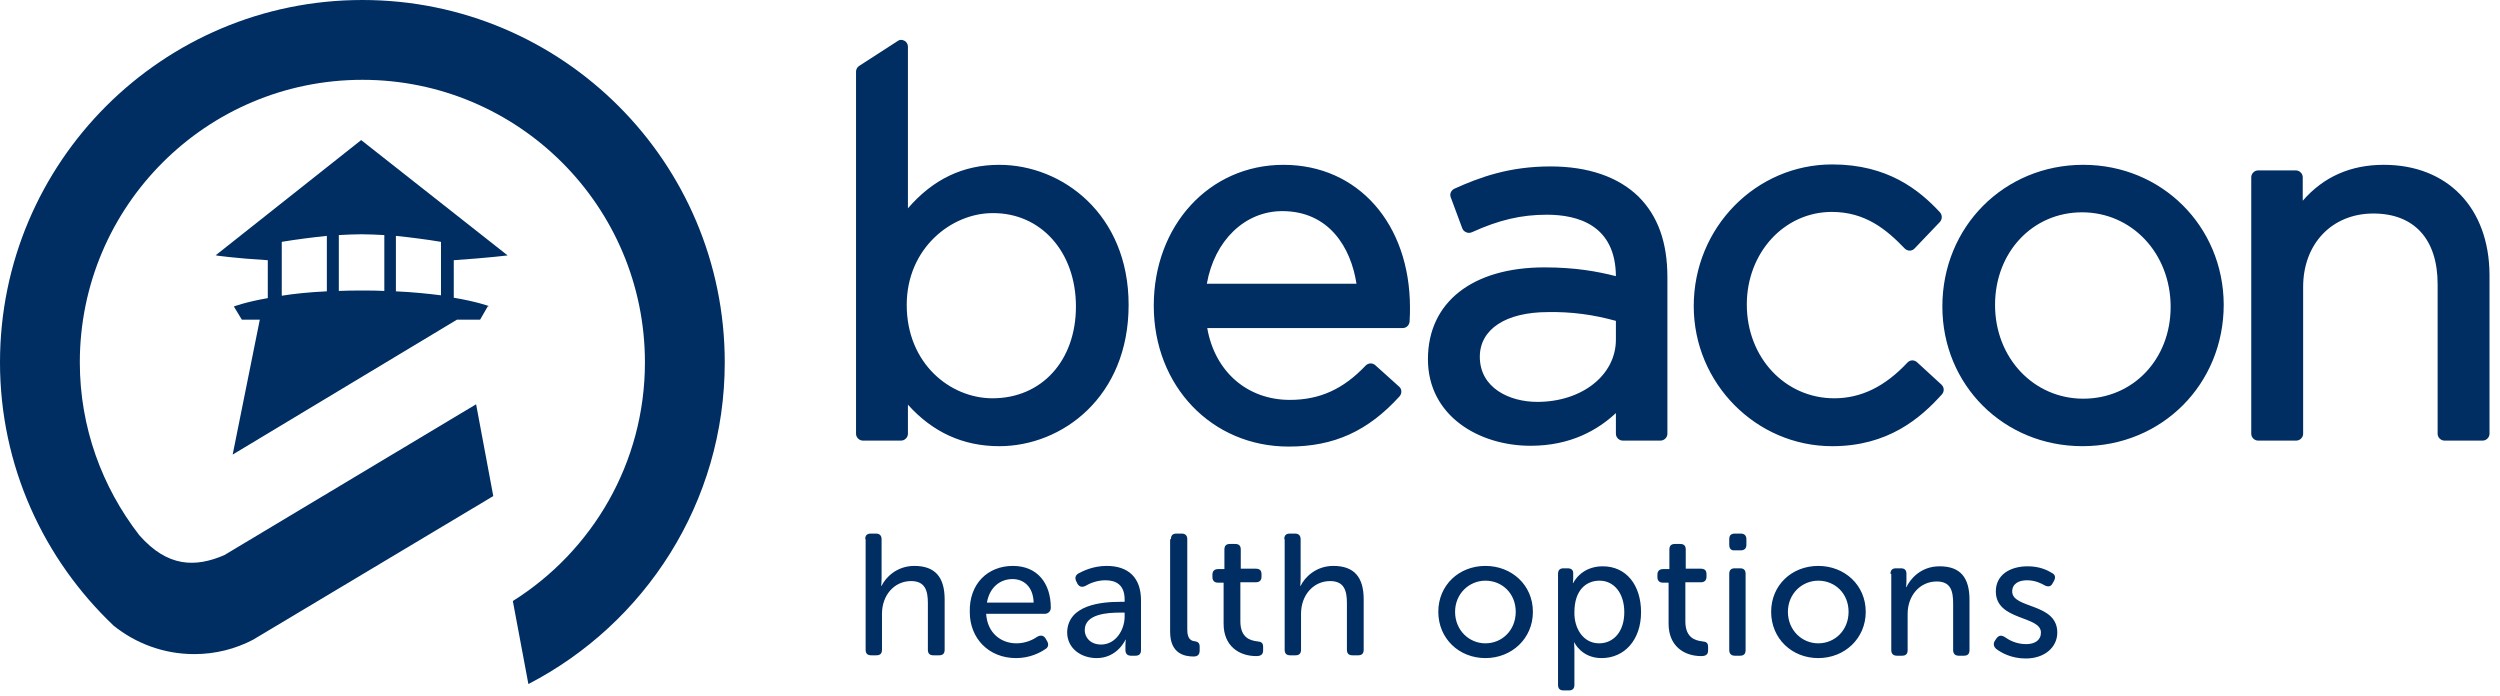
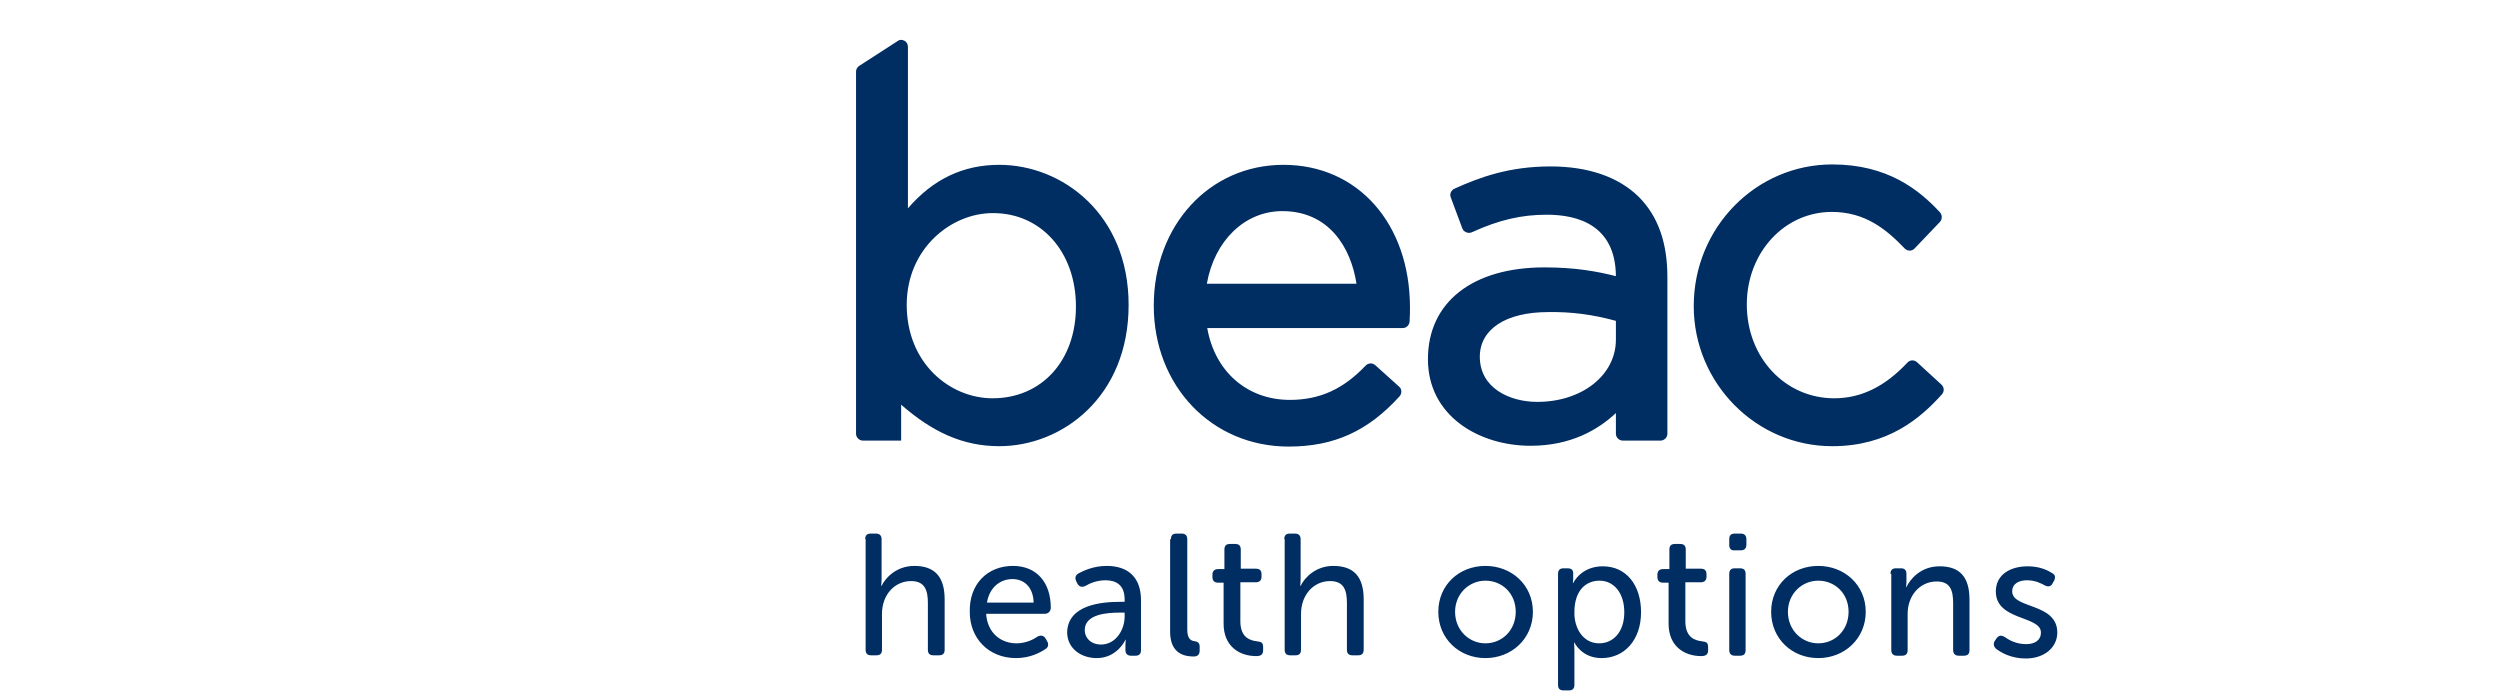
<svg xmlns="http://www.w3.org/2000/svg" width="219" height="61" viewBox="0 0 219 61" fill="none">
  <path d="M75.793 47.231C75.793 46.882 75.968 46.742 76.283 46.742H76.737C77.052 46.742 77.227 46.917 77.227 47.231V50.692C77.227 51.042 77.192 51.322 77.192 51.322H77.227C77.576 50.587 78.555 49.574 80.094 49.574C81.912 49.574 82.751 50.552 82.751 52.51V56.915C82.751 57.265 82.576 57.405 82.261 57.405H81.772C81.422 57.405 81.282 57.23 81.282 56.915V52.825C81.282 51.741 81.037 50.902 79.814 50.902C78.346 50.902 77.262 52.126 77.262 53.769V56.915C77.262 57.265 77.087 57.405 76.772 57.405H76.318C75.968 57.405 75.829 57.23 75.829 56.915V47.231H75.793ZM90.547 52.79C90.512 51.426 89.708 50.727 88.694 50.727C87.575 50.727 86.666 51.496 86.456 52.79H90.547ZM88.729 49.574C90.861 49.574 92.05 51.077 92.05 53.244C92.05 53.524 91.84 53.769 91.525 53.769H86.386C86.491 55.447 87.68 56.356 89.043 56.356C89.882 56.356 90.547 56.006 90.896 55.761C91.176 55.622 91.421 55.657 91.596 55.936L91.735 56.181C91.875 56.426 91.84 56.705 91.596 56.845C91.141 57.16 90.232 57.649 89.008 57.649C86.596 57.649 84.953 55.901 84.953 53.629C84.883 51.147 86.526 49.574 88.729 49.574ZM96.455 56.461C97.748 56.461 98.518 55.167 98.518 54.014V53.664H98.133C97.049 53.664 95.022 53.769 95.022 55.202C95.022 55.831 95.511 56.461 96.455 56.461ZM98.133 52.72H98.518V52.51C98.518 51.252 97.783 50.832 96.84 50.832C96.07 50.832 95.441 51.112 95.091 51.322C94.812 51.461 94.567 51.426 94.392 51.147L94.287 50.937C94.148 50.657 94.183 50.413 94.462 50.238C94.917 49.993 95.791 49.574 96.944 49.574C98.867 49.574 99.951 50.622 99.951 52.58V56.95C99.951 57.3 99.776 57.44 99.462 57.44H99.077C98.762 57.44 98.588 57.265 98.588 56.95V56.496C98.588 56.216 98.622 56.041 98.622 56.041H98.588C98.588 56.041 97.888 57.649 96.07 57.649C94.707 57.649 93.483 56.81 93.483 55.377C93.553 52.965 96.525 52.72 98.133 52.72ZM102.573 47.231C102.573 46.882 102.748 46.742 103.062 46.742H103.517C103.832 46.742 104.006 46.917 104.006 47.231V55.167C104.006 56.041 104.391 56.146 104.706 56.181C104.915 56.216 105.09 56.321 105.09 56.636V56.985C105.09 57.3 104.95 57.51 104.566 57.51C103.762 57.51 102.503 57.265 102.503 55.342V47.231H102.573ZM107.223 51.042H106.698C106.384 51.042 106.209 50.867 106.209 50.552V50.343C106.209 50.028 106.384 49.853 106.698 49.853H107.258V48.14C107.258 47.791 107.432 47.651 107.747 47.651H108.202C108.551 47.651 108.691 47.825 108.691 48.14V49.818H110.019C110.369 49.818 110.509 49.993 110.509 50.308V50.517C110.509 50.832 110.334 51.007 110.019 51.007H108.656V54.433C108.656 55.901 109.565 56.111 110.124 56.181C110.509 56.216 110.649 56.321 110.649 56.67V56.985C110.649 57.335 110.439 57.474 110.054 57.474C108.551 57.474 107.188 56.6 107.188 54.643V51.042H107.223ZM112.502 47.231C112.502 46.882 112.676 46.742 112.991 46.742H113.446C113.76 46.742 113.935 46.917 113.935 47.231V50.692C113.935 51.042 113.9 51.322 113.9 51.322H113.935C114.285 50.587 115.263 49.574 116.802 49.574C118.62 49.574 119.459 50.552 119.459 52.51V56.915C119.459 57.265 119.284 57.405 118.969 57.405H118.48C118.13 57.405 117.99 57.23 117.99 56.915V52.825C117.99 51.741 117.746 50.902 116.522 50.902C115.054 50.902 113.97 52.126 113.97 53.769V56.915C113.97 57.265 113.795 57.405 113.48 57.405H113.026C112.676 57.405 112.537 57.23 112.537 56.915V47.231H112.502ZM130.122 56.356C131.59 56.356 132.778 55.202 132.778 53.594C132.778 51.986 131.59 50.867 130.122 50.867C128.688 50.867 127.465 52.021 127.465 53.594C127.465 55.202 128.688 56.356 130.122 56.356ZM130.122 49.574C132.429 49.574 134.282 51.252 134.282 53.594C134.282 55.936 132.429 57.649 130.122 57.649C127.814 57.649 125.996 55.936 125.996 53.594C125.996 51.252 127.814 49.574 130.122 49.574ZM140.085 56.356C141.309 56.356 142.288 55.377 142.288 53.629C142.288 51.951 141.379 50.867 140.12 50.867C138.966 50.867 137.918 51.671 137.918 53.629C137.883 54.992 138.652 56.356 140.085 56.356ZM136.484 50.273C136.484 49.923 136.659 49.783 136.974 49.783H137.323C137.673 49.783 137.813 49.958 137.813 50.203V50.657C137.813 50.902 137.778 51.077 137.778 51.077H137.813C137.813 51.077 138.477 49.608 140.4 49.608C142.462 49.608 143.756 51.252 143.756 53.629C143.756 56.076 142.288 57.649 140.295 57.649C138.547 57.649 137.918 56.286 137.918 56.286H137.883C137.883 56.286 137.918 56.566 137.918 56.95V59.992C137.918 60.341 137.743 60.481 137.428 60.481H136.974C136.624 60.481 136.484 60.306 136.484 59.992V50.273ZM146.203 51.042H145.679C145.364 51.042 145.189 50.867 145.189 50.552V50.343C145.189 50.028 145.364 49.853 145.679 49.853H146.238V48.14C146.238 47.791 146.413 47.651 146.728 47.651H147.182C147.532 47.651 147.671 47.825 147.671 48.14V49.818H149C149.35 49.818 149.489 49.993 149.489 50.308V50.517C149.489 50.832 149.315 51.007 149 51.007H147.637V54.433C147.637 55.901 148.545 56.111 149.105 56.181C149.489 56.216 149.629 56.321 149.629 56.67V56.985C149.629 57.335 149.419 57.474 149.035 57.474C147.532 57.474 146.168 56.6 146.168 54.643V51.042H146.203ZM151.482 50.273C151.482 49.923 151.657 49.783 151.972 49.783H152.426C152.776 49.783 152.915 49.958 152.915 50.273V56.95C152.915 57.3 152.741 57.44 152.426 57.44H151.972C151.657 57.44 151.482 57.265 151.482 56.95V50.273ZM151.482 47.721V47.231C151.482 46.882 151.657 46.742 151.972 46.742H152.496C152.811 46.742 152.985 46.917 152.985 47.231V47.721C152.985 48.035 152.811 48.21 152.496 48.21H151.972C151.622 48.245 151.482 48.035 151.482 47.721ZM159.278 56.356C160.747 56.356 161.935 55.202 161.935 53.594C161.935 51.986 160.747 50.867 159.278 50.867C157.845 50.867 156.621 52.021 156.621 53.594C156.621 55.202 157.845 56.356 159.278 56.356ZM159.278 49.574C161.586 49.574 163.438 51.252 163.438 53.594C163.438 55.936 161.586 57.649 159.278 57.649C156.971 57.649 155.153 55.936 155.153 53.594C155.153 51.252 156.971 49.574 159.278 49.574ZM165.606 50.273C165.606 49.923 165.781 49.783 166.095 49.783H166.515C166.865 49.783 167.004 49.958 167.004 50.273V50.972C167.004 51.217 166.969 51.426 166.969 51.426H167.004C167.319 50.762 168.228 49.608 169.906 49.608C171.724 49.608 172.528 50.587 172.528 52.545V56.95C172.528 57.3 172.353 57.44 172.039 57.44H171.584C171.27 57.44 171.095 57.265 171.095 56.95V52.86C171.095 51.776 170.885 50.937 169.661 50.937C168.158 50.937 167.109 52.196 167.109 53.769V56.95C167.109 57.3 166.934 57.44 166.62 57.44H166.165C165.851 57.44 165.676 57.265 165.676 56.95V50.273H165.606ZM174.766 56.111L174.905 55.901C175.115 55.657 175.29 55.622 175.605 55.796C175.954 56.041 176.583 56.426 177.492 56.426C178.262 56.426 178.786 56.076 178.786 55.412C178.786 53.909 174.835 54.398 174.835 51.811C174.835 50.343 176.094 49.608 177.632 49.608C178.681 49.608 179.38 49.958 179.765 50.203C180.045 50.343 180.079 50.587 179.94 50.867L179.8 51.112C179.66 51.392 179.415 51.426 179.136 51.287C178.821 51.112 178.297 50.832 177.562 50.832C176.828 50.832 176.269 51.147 176.269 51.811C176.269 53.349 180.219 52.79 180.219 55.412C180.219 56.705 179.101 57.684 177.457 57.684C176.164 57.684 175.29 57.16 174.87 56.845C174.626 56.636 174.591 56.356 174.766 56.111Z" fill="#002D62" />
-   <path d="M63.488 31.744C63.488 14.229 49.294 6.10352e-05 31.744 6.10352e-05C14.229 6.10352e-05 4.57764e-05 14.194 4.57764e-05 31.744C4.57764e-05 40.834 3.846 49.014 9.964 54.818C11.886 56.356 14.334 57.3 17.026 57.3C18.878 57.3 20.627 56.845 22.165 56.041L43.211 43.456L41.707 35.415L19.648 48.63C17.131 49.713 14.683 49.713 12.201 46.882C8.95 42.686 6.992 37.442 6.992 31.744C6.992 18.074 18.074 6.992 31.744 6.992C45.413 6.992 56.496 18.074 56.496 31.744C56.496 40.554 51.881 48.28 44.924 52.65L46.287 59.922C56.496 54.643 63.488 44.015 63.488 31.744ZM44.469 22.375C44.469 22.34 44.469 22.34 44.469 22.375L31.639 12.271L18.878 22.375L19.088 22.305C18.983 22.34 18.913 22.375 18.913 22.375C18.913 22.375 20.522 22.619 23.458 22.794V26.115C21.465 26.465 20.487 26.849 20.487 26.849L21.186 28.003H22.759L20.382 39.82L40.029 28.003H42.057L42.721 26.849L42.826 26.814C42.826 26.814 41.812 26.43 39.75 26.08V22.794C42.826 22.584 44.469 22.375 44.469 22.375ZM29.681 20.592C30.345 20.557 31.045 20.522 31.674 20.522C32.303 20.522 32.967 20.557 33.667 20.592V25.486C33.072 25.451 32.443 25.451 31.779 25.451C31.045 25.451 30.345 25.451 29.681 25.486V20.592ZM28.632 25.521C27.094 25.591 25.766 25.731 24.682 25.905V21.186C25.94 20.976 27.304 20.801 28.632 20.662V25.521ZM38.631 25.87C37.547 25.731 36.219 25.591 34.681 25.521V20.662C36.009 20.801 37.372 20.976 38.631 21.186V25.87Z" fill="#002D62" />
-   <path d="M87.54 14.439C84.359 14.439 81.737 15.697 79.534 18.249V4.09C79.534 3.881 79.429 3.671 79.22 3.566C79.01 3.461 78.8 3.461 78.625 3.601L75.269 5.769C75.094 5.873 74.989 6.083 74.989 6.258V38.002C74.989 38.316 75.269 38.596 75.584 38.596H78.94C79.255 38.596 79.534 38.316 79.534 38.002V35.45C81.702 37.862 84.359 39.086 87.54 39.086C93.029 39.086 98.867 34.785 98.867 26.71C98.867 18.739 93.029 14.439 87.54 14.439ZM94.252 26.849C94.252 31.604 91.246 34.89 86.946 34.89C83.24 34.89 79.429 31.849 79.429 26.71C79.429 21.745 83.345 18.669 86.946 18.669C91.176 18.634 94.252 22.06 94.252 26.849ZM112.432 14.439C105.929 14.439 101.07 19.753 101.07 26.779C101.07 33.806 106.139 39.12 112.886 39.12C116.872 39.12 119.843 37.757 122.605 34.715C122.815 34.471 122.815 34.086 122.57 33.876L120.473 31.989C120.228 31.779 119.878 31.779 119.633 32.024C117.676 34.086 115.613 35.03 112.991 35.03C109.25 35.03 106.419 32.548 105.754 28.737H122.885C123.199 28.737 123.444 28.493 123.479 28.178C123.514 27.619 123.514 27.269 123.514 26.954C123.514 19.613 118.969 14.439 112.432 14.439ZM105.719 24.857C106.384 21.081 109.041 18.494 112.327 18.494C116.417 18.494 118.34 21.675 118.829 24.857H105.719ZM135.82 14.579C132.219 14.579 129.632 15.522 127.395 16.536C127.115 16.676 126.975 16.991 127.08 17.27L128.094 19.997C128.164 20.172 128.269 20.277 128.443 20.347C128.583 20.417 128.758 20.417 128.933 20.347C131.31 19.263 133.268 18.809 135.505 18.809C138.267 18.809 141.519 19.753 141.553 24.192C139.91 23.773 137.988 23.423 135.296 23.423C129.003 23.423 125.087 26.465 125.087 31.464C125.087 36.464 129.597 39.05 134.072 39.05C137.603 39.05 139.98 37.652 141.553 36.184V38.002C141.553 38.316 141.833 38.596 142.148 38.596H145.469C145.784 38.596 146.063 38.316 146.063 38.002V24.262C146.063 21.221 145.224 18.913 143.546 17.235C141.763 15.487 139.106 14.579 135.82 14.579ZM141.553 28.108V29.751C141.553 32.863 138.582 35.205 134.666 35.205C132.219 35.205 129.632 33.981 129.632 31.254C129.632 28.842 131.904 27.339 135.61 27.339C137.638 27.304 139.526 27.549 141.553 28.108ZM167.948 31.744C167.843 31.639 167.669 31.569 167.529 31.569C167.354 31.569 167.214 31.639 167.109 31.744C165.117 33.876 163.019 34.89 160.677 34.89C156.377 34.89 153.02 31.324 153.02 26.675C153.02 22.13 156.307 18.564 160.467 18.564C163.404 18.564 165.256 20.102 166.865 21.78C166.969 21.885 167.144 21.955 167.284 21.955C167.459 21.955 167.599 21.885 167.704 21.78L169.941 19.438C170.151 19.193 170.151 18.844 169.941 18.599C168.123 16.641 165.361 14.404 160.502 14.404C153.824 14.404 148.371 19.927 148.371 26.814C148.371 33.562 153.824 39.086 160.502 39.086C165.396 39.086 168.228 36.638 170.116 34.541C170.326 34.296 170.326 33.946 170.081 33.702L167.948 31.744Z" fill="#002D62" />
-   <path d="M182.492 14.438C175.57 14.438 170.151 19.857 170.151 26.849C170.151 33.736 175.535 39.085 182.422 39.085C189.379 39.085 194.798 33.667 194.798 26.675C194.763 19.822 189.379 14.438 182.492 14.438ZM190.148 26.884C190.148 31.464 186.862 34.925 182.492 34.925C178.157 34.925 174.766 31.359 174.766 26.709C174.766 22.095 178.052 18.599 182.387 18.599C186.757 18.599 190.148 22.2 190.148 26.884ZM208.817 14.438C205.915 14.438 203.538 15.487 201.72 17.585V15.522C201.72 15.208 201.44 14.928 201.125 14.928H197.804C197.49 14.928 197.21 15.208 197.21 15.522V38.002C197.21 38.316 197.49 38.596 197.804 38.596H201.16C201.475 38.596 201.755 38.316 201.755 38.002V25.136C201.755 21.361 204.272 18.704 207.908 18.704C211.474 18.704 213.536 20.941 213.536 24.892V38.002C213.536 38.316 213.816 38.596 214.131 38.596H217.487C217.801 38.596 218.081 38.316 218.081 38.002V24.053C218.046 18.214 214.41 14.438 208.817 14.438Z" fill="#002D62" />
+   <path d="M87.54 14.439C84.359 14.439 81.737 15.697 79.534 18.249V4.09C79.534 3.881 79.429 3.671 79.22 3.566C79.01 3.461 78.8 3.461 78.625 3.601L75.269 5.769C75.094 5.873 74.989 6.083 74.989 6.258V38.002C74.989 38.316 75.269 38.596 75.584 38.596H78.94V35.45C81.702 37.862 84.359 39.086 87.54 39.086C93.029 39.086 98.867 34.785 98.867 26.71C98.867 18.739 93.029 14.439 87.54 14.439ZM94.252 26.849C94.252 31.604 91.246 34.89 86.946 34.89C83.24 34.89 79.429 31.849 79.429 26.71C79.429 21.745 83.345 18.669 86.946 18.669C91.176 18.634 94.252 22.06 94.252 26.849ZM112.432 14.439C105.929 14.439 101.07 19.753 101.07 26.779C101.07 33.806 106.139 39.12 112.886 39.12C116.872 39.12 119.843 37.757 122.605 34.715C122.815 34.471 122.815 34.086 122.57 33.876L120.473 31.989C120.228 31.779 119.878 31.779 119.633 32.024C117.676 34.086 115.613 35.03 112.991 35.03C109.25 35.03 106.419 32.548 105.754 28.737H122.885C123.199 28.737 123.444 28.493 123.479 28.178C123.514 27.619 123.514 27.269 123.514 26.954C123.514 19.613 118.969 14.439 112.432 14.439ZM105.719 24.857C106.384 21.081 109.041 18.494 112.327 18.494C116.417 18.494 118.34 21.675 118.829 24.857H105.719ZM135.82 14.579C132.219 14.579 129.632 15.522 127.395 16.536C127.115 16.676 126.975 16.991 127.08 17.27L128.094 19.997C128.164 20.172 128.269 20.277 128.443 20.347C128.583 20.417 128.758 20.417 128.933 20.347C131.31 19.263 133.268 18.809 135.505 18.809C138.267 18.809 141.519 19.753 141.553 24.192C139.91 23.773 137.988 23.423 135.296 23.423C129.003 23.423 125.087 26.465 125.087 31.464C125.087 36.464 129.597 39.05 134.072 39.05C137.603 39.05 139.98 37.652 141.553 36.184V38.002C141.553 38.316 141.833 38.596 142.148 38.596H145.469C145.784 38.596 146.063 38.316 146.063 38.002V24.262C146.063 21.221 145.224 18.913 143.546 17.235C141.763 15.487 139.106 14.579 135.82 14.579ZM141.553 28.108V29.751C141.553 32.863 138.582 35.205 134.666 35.205C132.219 35.205 129.632 33.981 129.632 31.254C129.632 28.842 131.904 27.339 135.61 27.339C137.638 27.304 139.526 27.549 141.553 28.108ZM167.948 31.744C167.843 31.639 167.669 31.569 167.529 31.569C167.354 31.569 167.214 31.639 167.109 31.744C165.117 33.876 163.019 34.89 160.677 34.89C156.377 34.89 153.02 31.324 153.02 26.675C153.02 22.13 156.307 18.564 160.467 18.564C163.404 18.564 165.256 20.102 166.865 21.78C166.969 21.885 167.144 21.955 167.284 21.955C167.459 21.955 167.599 21.885 167.704 21.78L169.941 19.438C170.151 19.193 170.151 18.844 169.941 18.599C168.123 16.641 165.361 14.404 160.502 14.404C153.824 14.404 148.371 19.927 148.371 26.814C148.371 33.562 153.824 39.086 160.502 39.086C165.396 39.086 168.228 36.638 170.116 34.541C170.326 34.296 170.326 33.946 170.081 33.702L167.948 31.744Z" fill="#002D62" />
</svg>